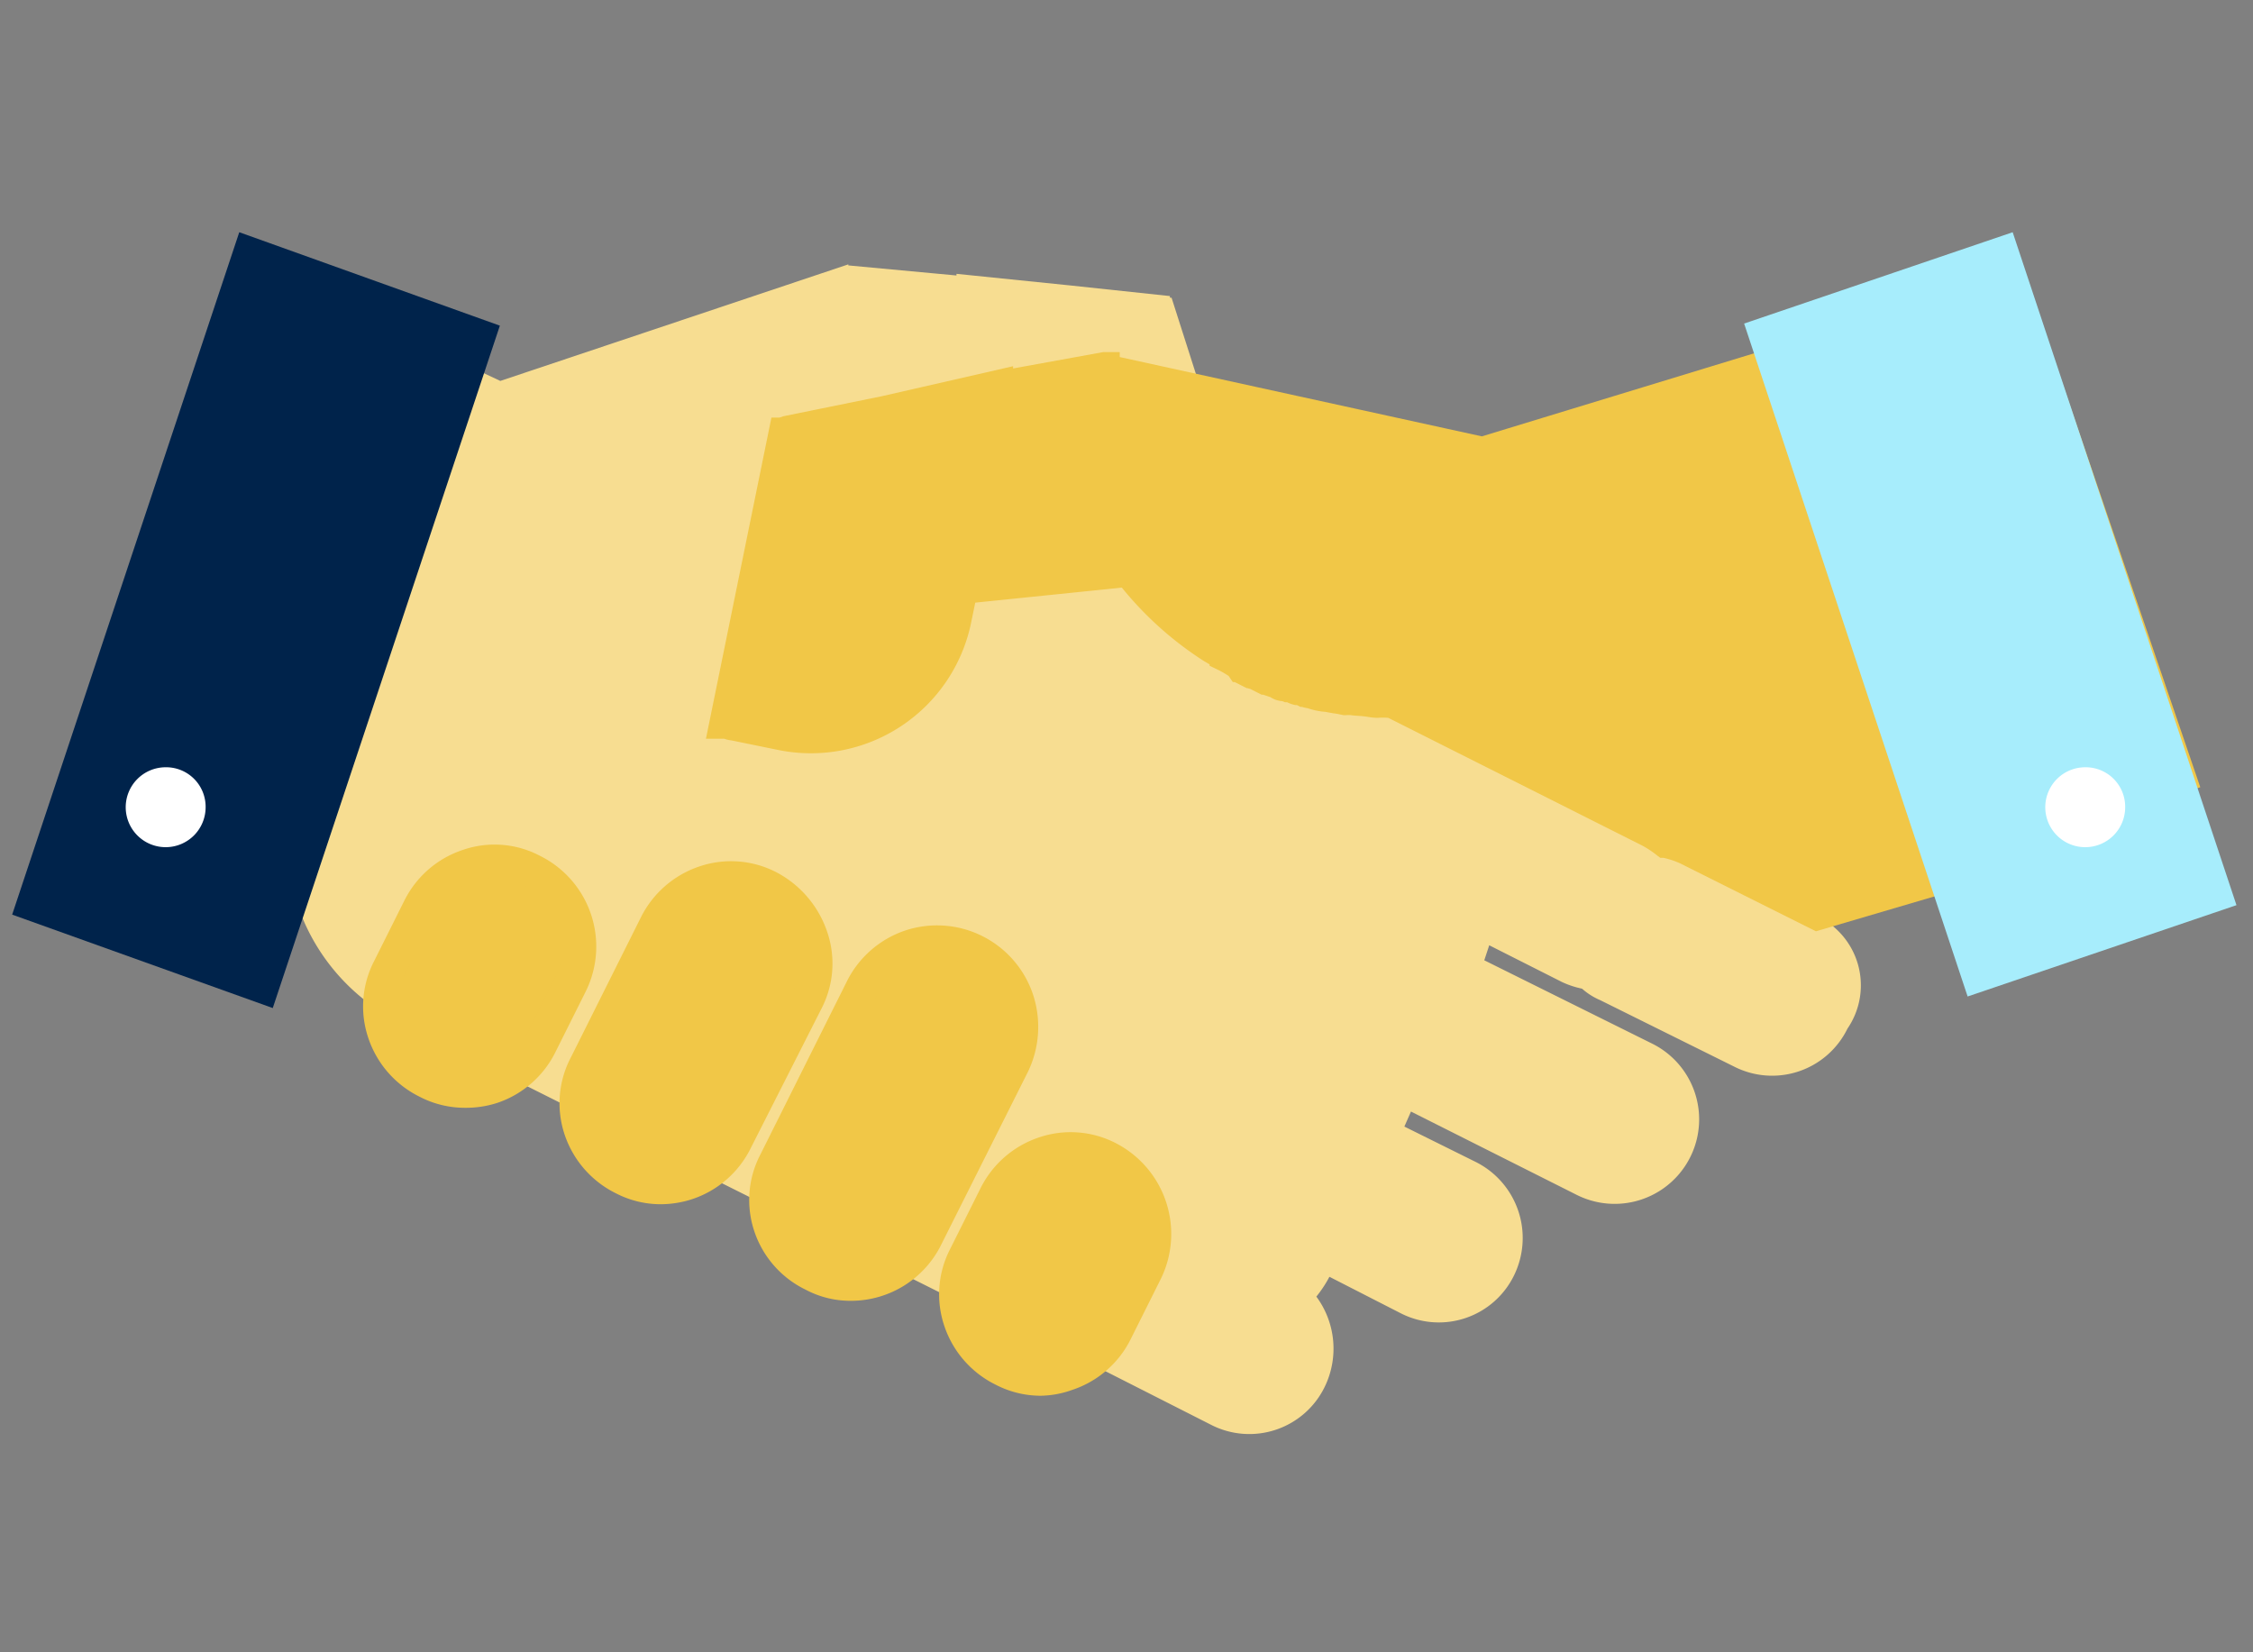
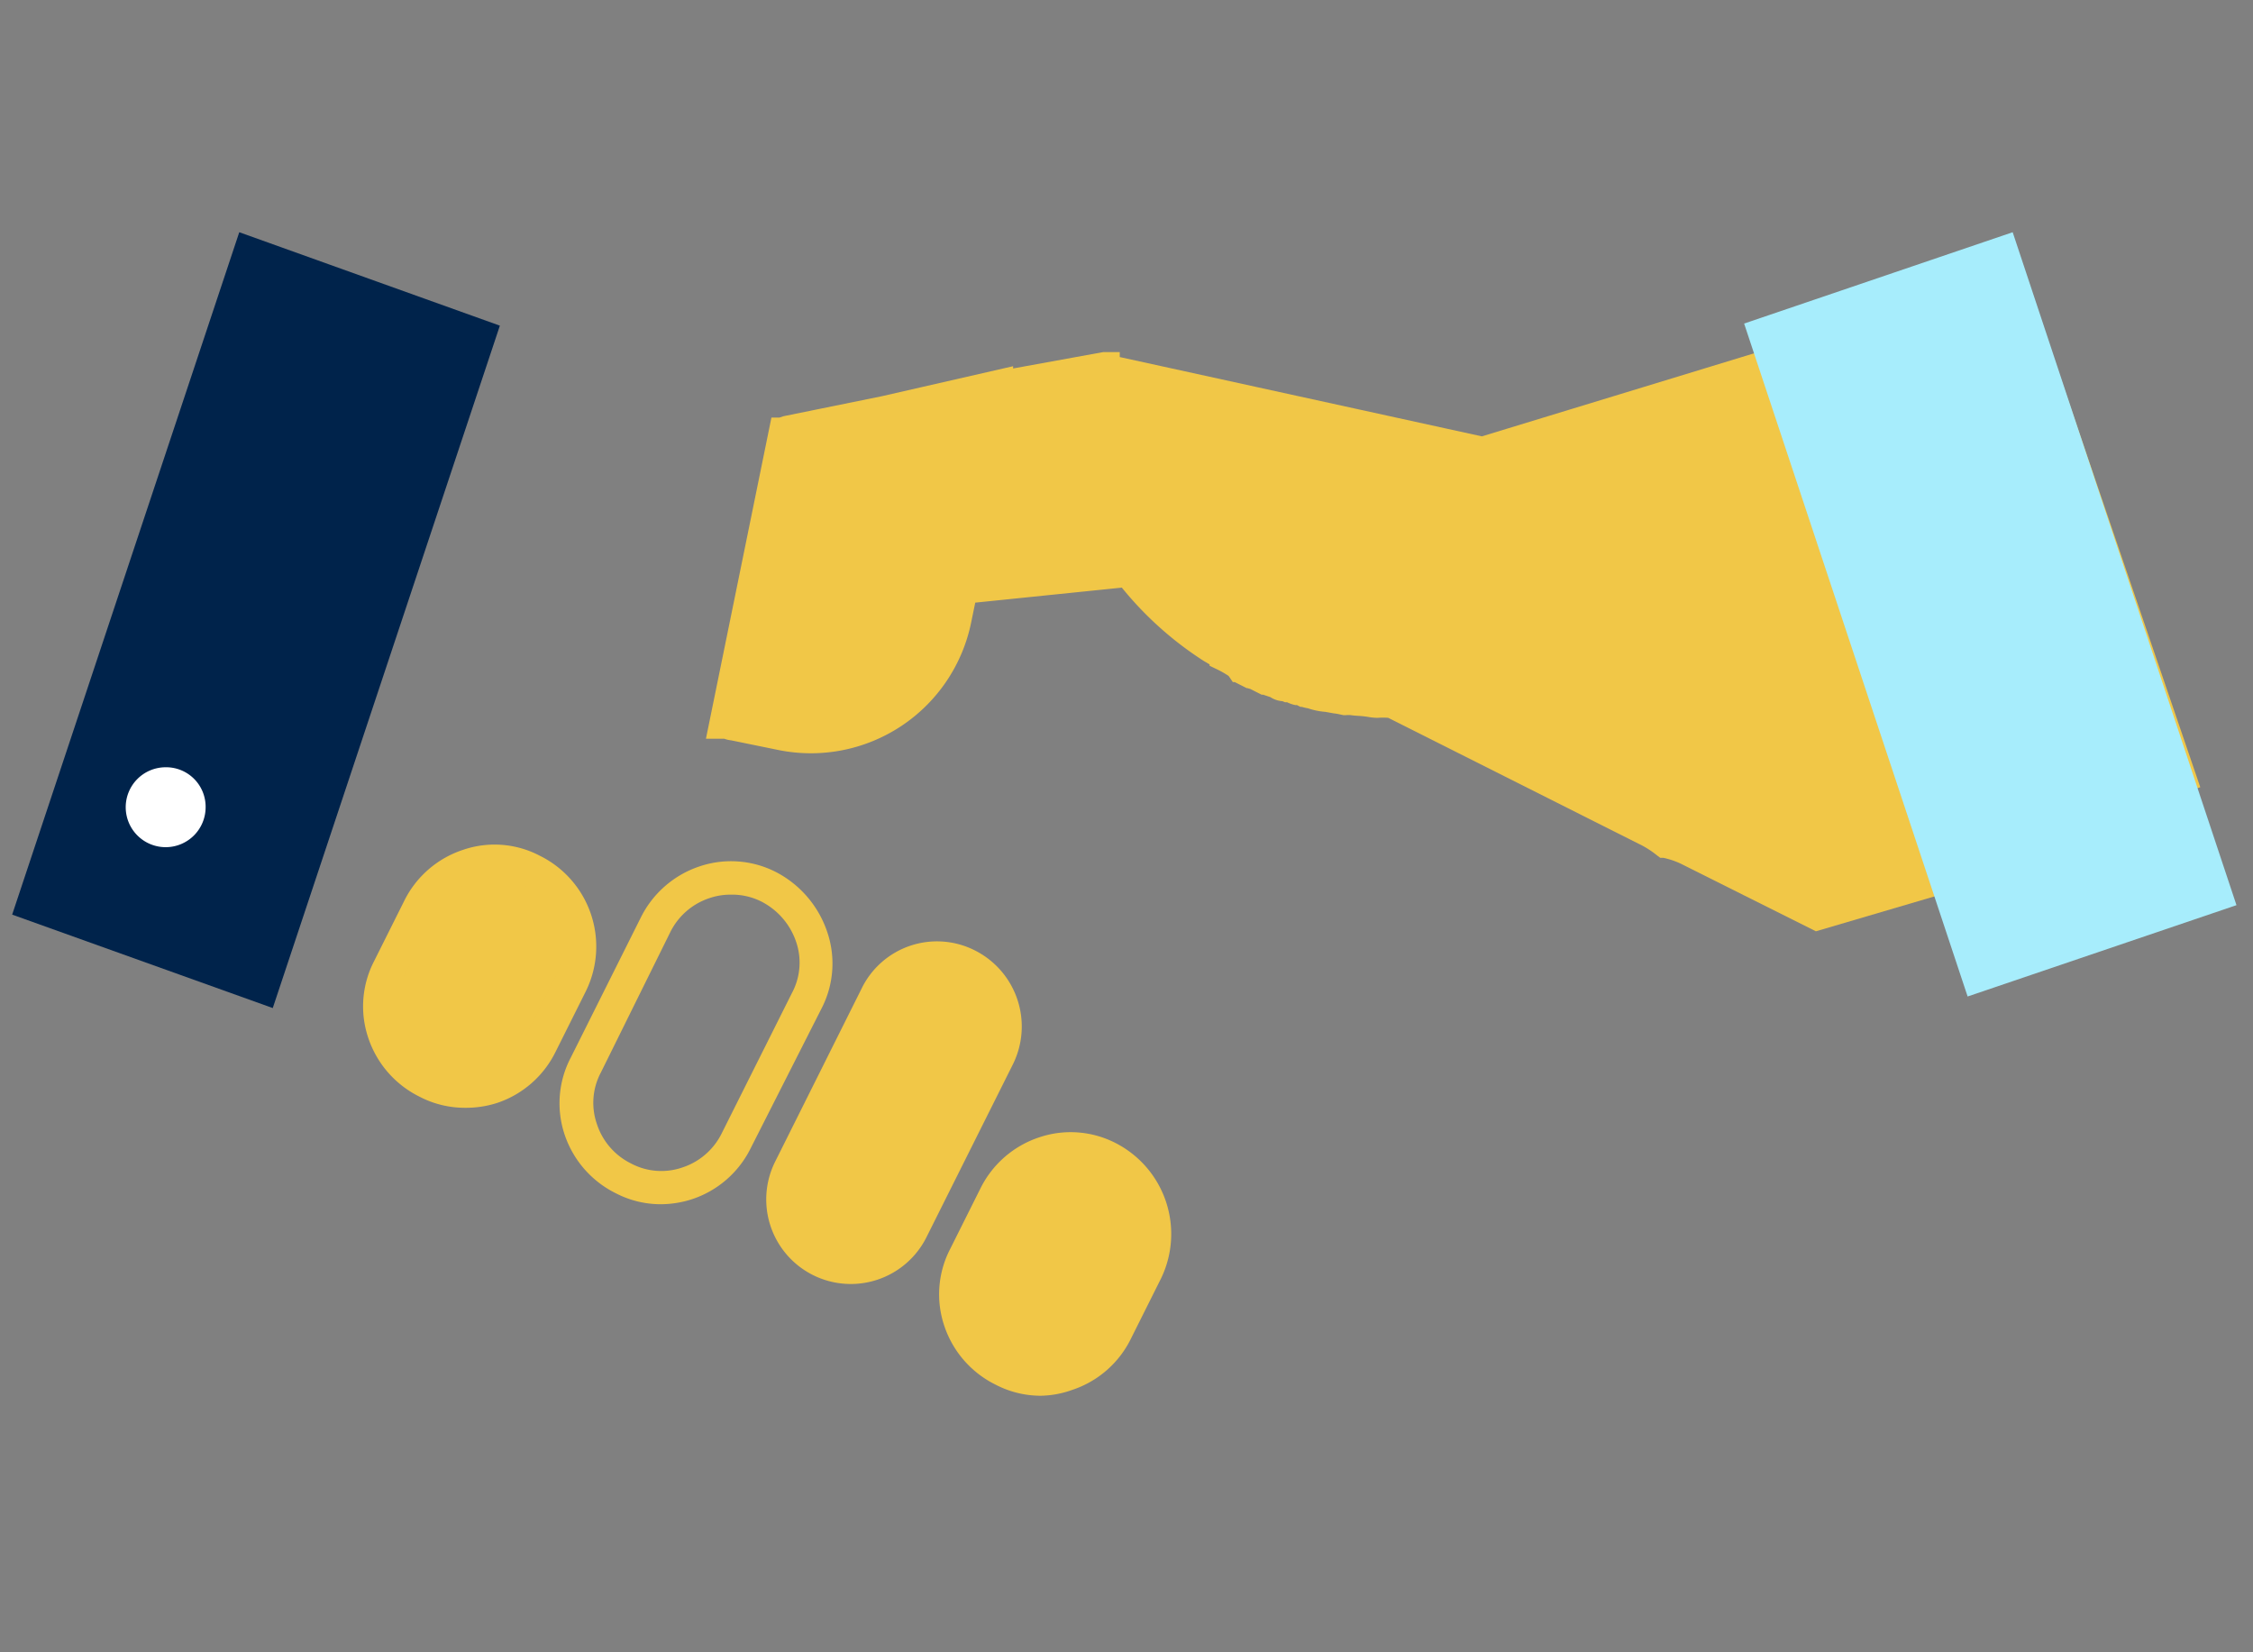
<svg xmlns="http://www.w3.org/2000/svg" height="110" viewBox="0 0 150 110" width="150">
  <rect x="0" y="0" width="150" height="110" fill="#808080" stroke="none" />
-   <path d="m120.87 60.94-8.87-4.43a7.19 7.19 0 0 0 -1.33-.45 4.77 4.77 0 0 0 -1.22-.77l-17-8.54a21.2 21.2 0 0 1 -4.43-.55 21.58 21.58 0 0 1 -13.14-8.2l-.11-.11v.11l-11 1.11-.44 2.1a9.83 9.83 0 0 1 -11.53 7.65l-3.21-.66c-.11 0-.22-.12-.45-.12l1.11-5.32 3-13.85h.11v-.11l6.54-1.33 7.31-1.55v.08l6.89-1.3h.23v.11l6.76 1.55-2.09-6.54h-.11v-.11l-6.67-.71-7.54-.77v.11l-7.2-.67v-.07l-23.17 7.76-5.43-2.55-15.07 32.26 6.54 3.43a13.63 13.63 0 0 0 5.87 8.76 6.12 6.12 0 0 1 .56-2.77l2-4a5.63 5.63 0 1 1 10.09 5l-2 4a5.48 5.48 0 0 1 -2 2.21l4.43 2.22a5.2 5.2 0 0 1 .55-2.92l4.66-9.31a5.63 5.63 0 1 1 10.09 5l-4.66 9.31a5.48 5.48 0 0 1 -2 2.21l4 2a5.11 5.11 0 0 1 .55-2.88l5.76-11.53a5.63 5.63 0 1 1 10.09 5l-5.76 11.53a5.47 5.47 0 0 1 -2 2.22l4 2a5.17 5.17 0 0 1 .56-2.89l2-4a5.63 5.63 0 1 1 10.09 5l-2 4a5 5 0 0 1 -1.88 2.11c.33.11.55.22.88.33l7.43 3.77a5.58 5.58 0 0 0 7.54-2.55 5.82 5.82 0 0 0 -.56-6 8.12 8.12 0 0 0 .87-1.32l4.77 2.44a5.57 5.57 0 0 0 7.53-2.55 5.66 5.66 0 0 0 -2.55-7.53l-4.76-2.36.44-1 11.06 5.56a5.62 5.62 0 1 0 5-10.08l-11.18-5.55.33-1 4.85 2.45a6.1 6.1 0 0 0 1.33.44 4.44 4.44 0 0 0 1.22.77l8.89 4.41a5.58 5.58 0 0 0 7.56-2.52 5.1 5.1 0 0 0 -2.13-7.54z" fill="#f7dd91" />
  <g fill="#f1c747">
    <path d="m73.77 77.12a5.58 5.58 0 0 0 -7.54 2.55l-2 4a5.62 5.62 0 1 0 10.08 5l2-4a5.71 5.71 0 0 0 -2.54-7.55z" />
    <path d="m69.28 92.92a6.53 6.53 0 0 1 -3-.74 6.74 6.74 0 0 1 -3.41-3.91 6.56 6.56 0 0 1 .39-5.12l2-4a6.72 6.72 0 0 1 3.92-3.43 6.55 6.55 0 0 1 5.12.39 6.8 6.8 0 0 1 3 9l-2 4a6.69 6.69 0 0 1 -3.91 3.42 6.5 6.5 0 0 1 -2.11.39zm2-15.3a4.62 4.62 0 0 0 -1.41.23 4.54 4.54 0 0 0 -2.63 2.3l-2 4a4.35 4.35 0 0 0 -.24 3.42 4.47 4.47 0 0 0 2.3 2.63 4.36 4.36 0 0 0 3.43.27 4.45 4.45 0 0 0 2.62-2.3l2-4a4.59 4.59 0 0 0 -2.07-6.06 4.22 4.22 0 0 0 -2.01-.49z" />
    <path d="m35.42 58a5.58 5.58 0 0 0 -7.54 2.55l-2 4a5.62 5.62 0 1 0 10.08 5l2-4a5.67 5.67 0 0 0 -2.54-7.55z" />
    <path d="m30.93 73.75a6.53 6.53 0 0 1 -3-.74 6.74 6.74 0 0 1 -3.41-3.91 6.55 6.55 0 0 1 .38-5.1l2-4a6.7 6.7 0 0 1 3.92-3.42 6.47 6.47 0 0 1 5.1.38 6.74 6.74 0 0 1 3.08 9.04l-2 4a6.7 6.7 0 0 1 -3.91 3.43 6.78 6.78 0 0 1 -2.16.32zm2-15.3a4.29 4.29 0 0 0 -1.41.23 4.47 4.47 0 0 0 -2.64 2.32l-2 4a4.38 4.38 0 0 0 -.26 3.42 4.5 4.5 0 0 0 2.3 2.58 4.32 4.32 0 0 0 3.43.26 4.47 4.47 0 0 0 2.65-2.26l2-4a4.59 4.59 0 0 0 -2-6 4.33 4.33 0 0 0 -2.08-.55z" />
    <path d="m64.9 63.27a5.58 5.58 0 0 0 -7.54 2.55l-5.76 11.53a5.63 5.63 0 0 0 10.09 5l5.76-11.52a5.67 5.67 0 0 0 -2.55-7.56z" />
-     <path d="m56.64 86.6a6.34 6.34 0 0 1 -3-.74 6.66 6.66 0 0 1 -3.41-3.86 6.54 6.54 0 0 1 .39-5.13l5.75-11.51a6.74 6.74 0 0 1 3.92-3.42 6.74 6.74 0 0 1 8.48 4.25 6.88 6.88 0 0 1 -.32 5.14l-5.77 11.5a6.7 6.7 0 0 1 -6 3.77zm5.77-22.83a4.35 4.35 0 0 0 -1.41.23 4.5 4.5 0 0 0 -2.63 2.3l-5.78 11.54a4.38 4.38 0 0 0 -.26 3.42 4.48 4.48 0 0 0 2.3 2.62 4.36 4.36 0 0 0 3.43.27 4.5 4.5 0 0 0 2.63-2.3l5.77-11.54a4.6 4.6 0 0 0 .2-3.46 4.32 4.32 0 0 0 -2.24-2.58 4.32 4.32 0 0 0 -2.01-.5z" />
-     <path d="m51.16 59.06a5.58 5.58 0 0 0 -7.54 2.55l-4.62 9.31a5.62 5.62 0 1 0 10.08 5l4.66-9.31a5.6 5.6 0 0 0 -2.58-7.55z" />
    <path d="m44 80.17a6.49 6.49 0 0 1 -3-.73 6.74 6.74 0 0 1 -3.41-3.91 6.55 6.55 0 0 1 .41-5.12l4.65-9.3a6.75 6.75 0 0 1 3.92-3.43 6.56 6.56 0 0 1 5.12.39 7 7 0 0 1 3.37 3.93 6.51 6.51 0 0 1 -.37 5.15l-4.69 9.25a6.7 6.7 0 0 1 -3.91 3.43 6.81 6.81 0 0 1 -2.09.34zm4.65-20.61a4.29 4.29 0 0 0 -1.41.23 4.47 4.47 0 0 0 -2.63 2.3l-4.61 9.32a4.29 4.29 0 0 0 -.26 3.42 4.47 4.47 0 0 0 2.26 2.62 4.3 4.3 0 0 0 3.44.27 4.47 4.47 0 0 0 2.62-2.29l4.67-9.33a4.27 4.27 0 0 0 .27-3.41 4.7 4.7 0 0 0 -2.35-2.69 4.33 4.33 0 0 0 -1.99-.44z" />
    <path d="m134.84 18.27-36.13 12-25.27-5.57v-.11h-.23l-6.87 1.33v-.11l-7.42 1.66-6.54 1.33v.11h-.11l-3.88 19.17c.11 0 .22.12.44.12l3.21.66a9.75 9.75 0 0 0 11.53-7.65l.44-2.1 10.99-1.11v-.33a21 21 0 0 0 5.76 5.43c.22.11.56.33.78.44a.11.11 0 0 1 .11.11 6.31 6.31 0 0 1 .77.44c.11 0 .11.11.23.11l.66.34c.11 0 .22.11.33.11l.67.33c.11 0 .22.11.33.11s.44.11.55.22a.7.7 0 0 0 .45.11c.22.12.33.12.55.23s.45.11.67.22.22.11.44.11a3.31 3.31 0 0 0 1.11.22c.33.11.77.11 1.11.22h.11c.33 0 .66.11 1 .11h.11c.33 0 .66.11 1 .11a3.78 3.78 0 0 1 1.11.11l17 8.54a7.47 7.47 0 0 1 1.22.77 7 7 0 0 1 1.33.45l8.6 4.32 25.49-8.42z" />
    <path d="m120.9 62-9.06-4.53a5.36 5.36 0 0 0 -1.09-.36h-.21l-.19-.14a6.33 6.33 0 0 0 -1-.67l-16.92-8.51a4.11 4.11 0 0 0 -.71 0 4 4 0 0 1 -.68-.07c-.44-.07-.81-.06-1.1-.11a1.87 1.87 0 0 0 -.32 0h-.18l-.28-.06a3.58 3.58 0 0 0 -.37-.06l-.56-.1a4.61 4.61 0 0 1 -1.16-.24 2.28 2.28 0 0 1 -.39-.09h-.1l-.23-.12h-.11a2.25 2.25 0 0 1 -.55-.19h-.14l-.17-.07a1.65 1.65 0 0 1 -.8-.27l-.27-.09-.21-.07h-.1l-.77-.39a.69.69 0 0 1 -.17-.05h-.06l-.79-.4h-.13l-.28-.41a6.83 6.83 0 0 0 -.65-.38l-.62-.3v-.09l-.27-.16-.12-.07a23 23 0 0 1 -5.45-4.88l-9.76 1-.27 1.31a10.89 10.89 0 0 1 -12.84 8.5l-3.13-.64a1.92 1.92 0 0 1 -.47-.11h-1.22l4.36-21.38h.53l.27-.09 6.54-1.33 8.75-2v.15l6-1.09h1.1v.33l24.11 5.28 35.47-10.82 12.36 36.24zm-9.41-7a6.48 6.48 0 0 1 1.35.48l8.23 4.12 24-7.93-10.92-32-35.38 11.72-25.72-5.64-7.82 1.51v-.07l-6.07 1.36-5.67 1.15v.21h-.3l-3.5 17.3 2.58.53a8.68 8.68 0 0 0 10.22-6.74l.61-2.91 10.78-1.09v-2.92l2 3a19.69 19.69 0 0 0 5.42 5.1l.39.23.23.13a1.2 1.2 0 0 1 .45.29l.5.29a1 1 0 0 1 .23.13l.55.27.16.06h.07l.76.39a.69.69 0 0 1 .17 0h.06l.23.12a2.84 2.84 0 0 1 .57.21h.14l.29.12h.13a3.36 3.36 0 0 1 .43.18h.1a3.26 3.26 0 0 1 .39.12l.21.07h.09l.17.06a2.47 2.47 0 0 0 .76.16h.18l.17.06a1.93 1.93 0 0 0 .36.06 5 5 0 0 1 .56.11 3.74 3.74 0 0 1 .63.06c.44.08.81.06 1.11.11a10.07 10.07 0 0 1 1.77.21l.15.06 17 8.54a7.85 7.85 0 0 1 1.18.78z" />
  </g>
  <path d="m116.12 21.54 17.88-6.08 14.9 44.8-17.9 6.08z" fill="#a7edfc" />
  <path d="m.81 60.89 15.12-45.43 17.35 6.22-15.12 45.43z" fill="#00234b" />
-   <path d="m141.49 53.74a2.66 2.66 0 1 1 -2.66-2.66 2.63 2.63 0 0 1 2.66 2.66z" fill="#fff" />
+   <path d="m141.49 53.74z" fill="#fff" />
  <path d="m13.69 53.74a2.66 2.66 0 1 1 -2.69-2.66 2.63 2.63 0 0 1 2.69 2.66z" fill="#fff" />
</svg>